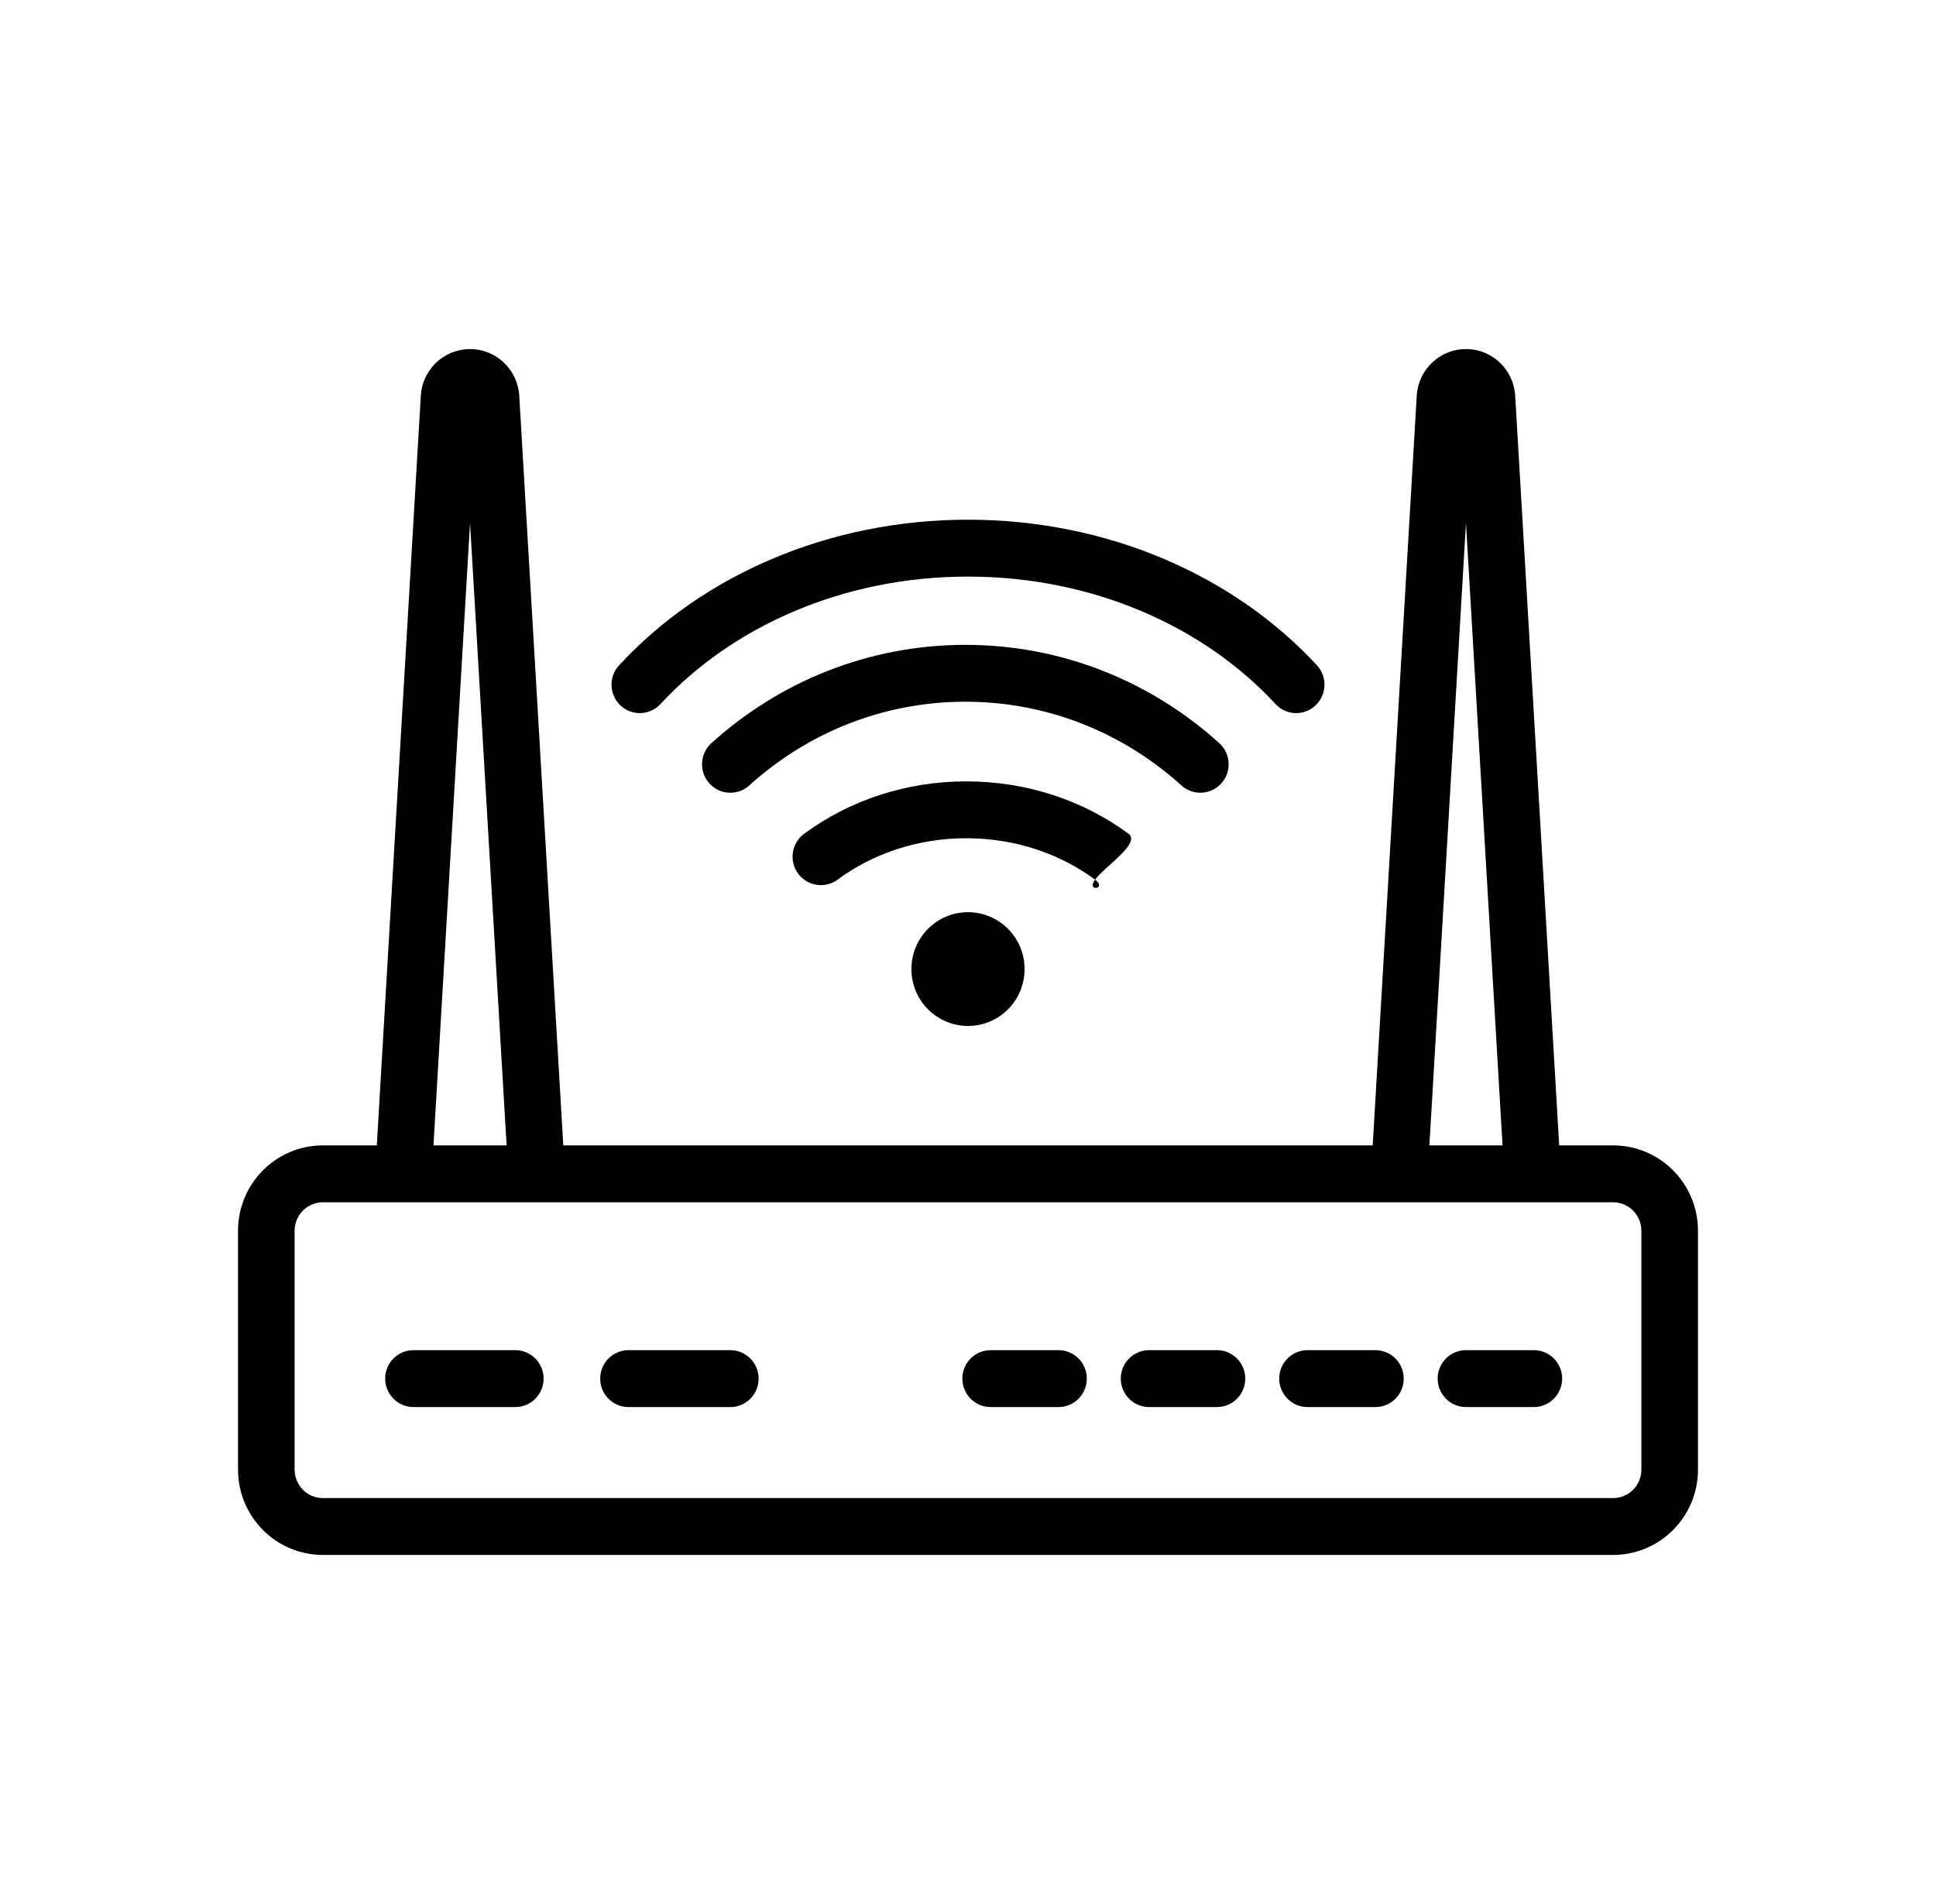
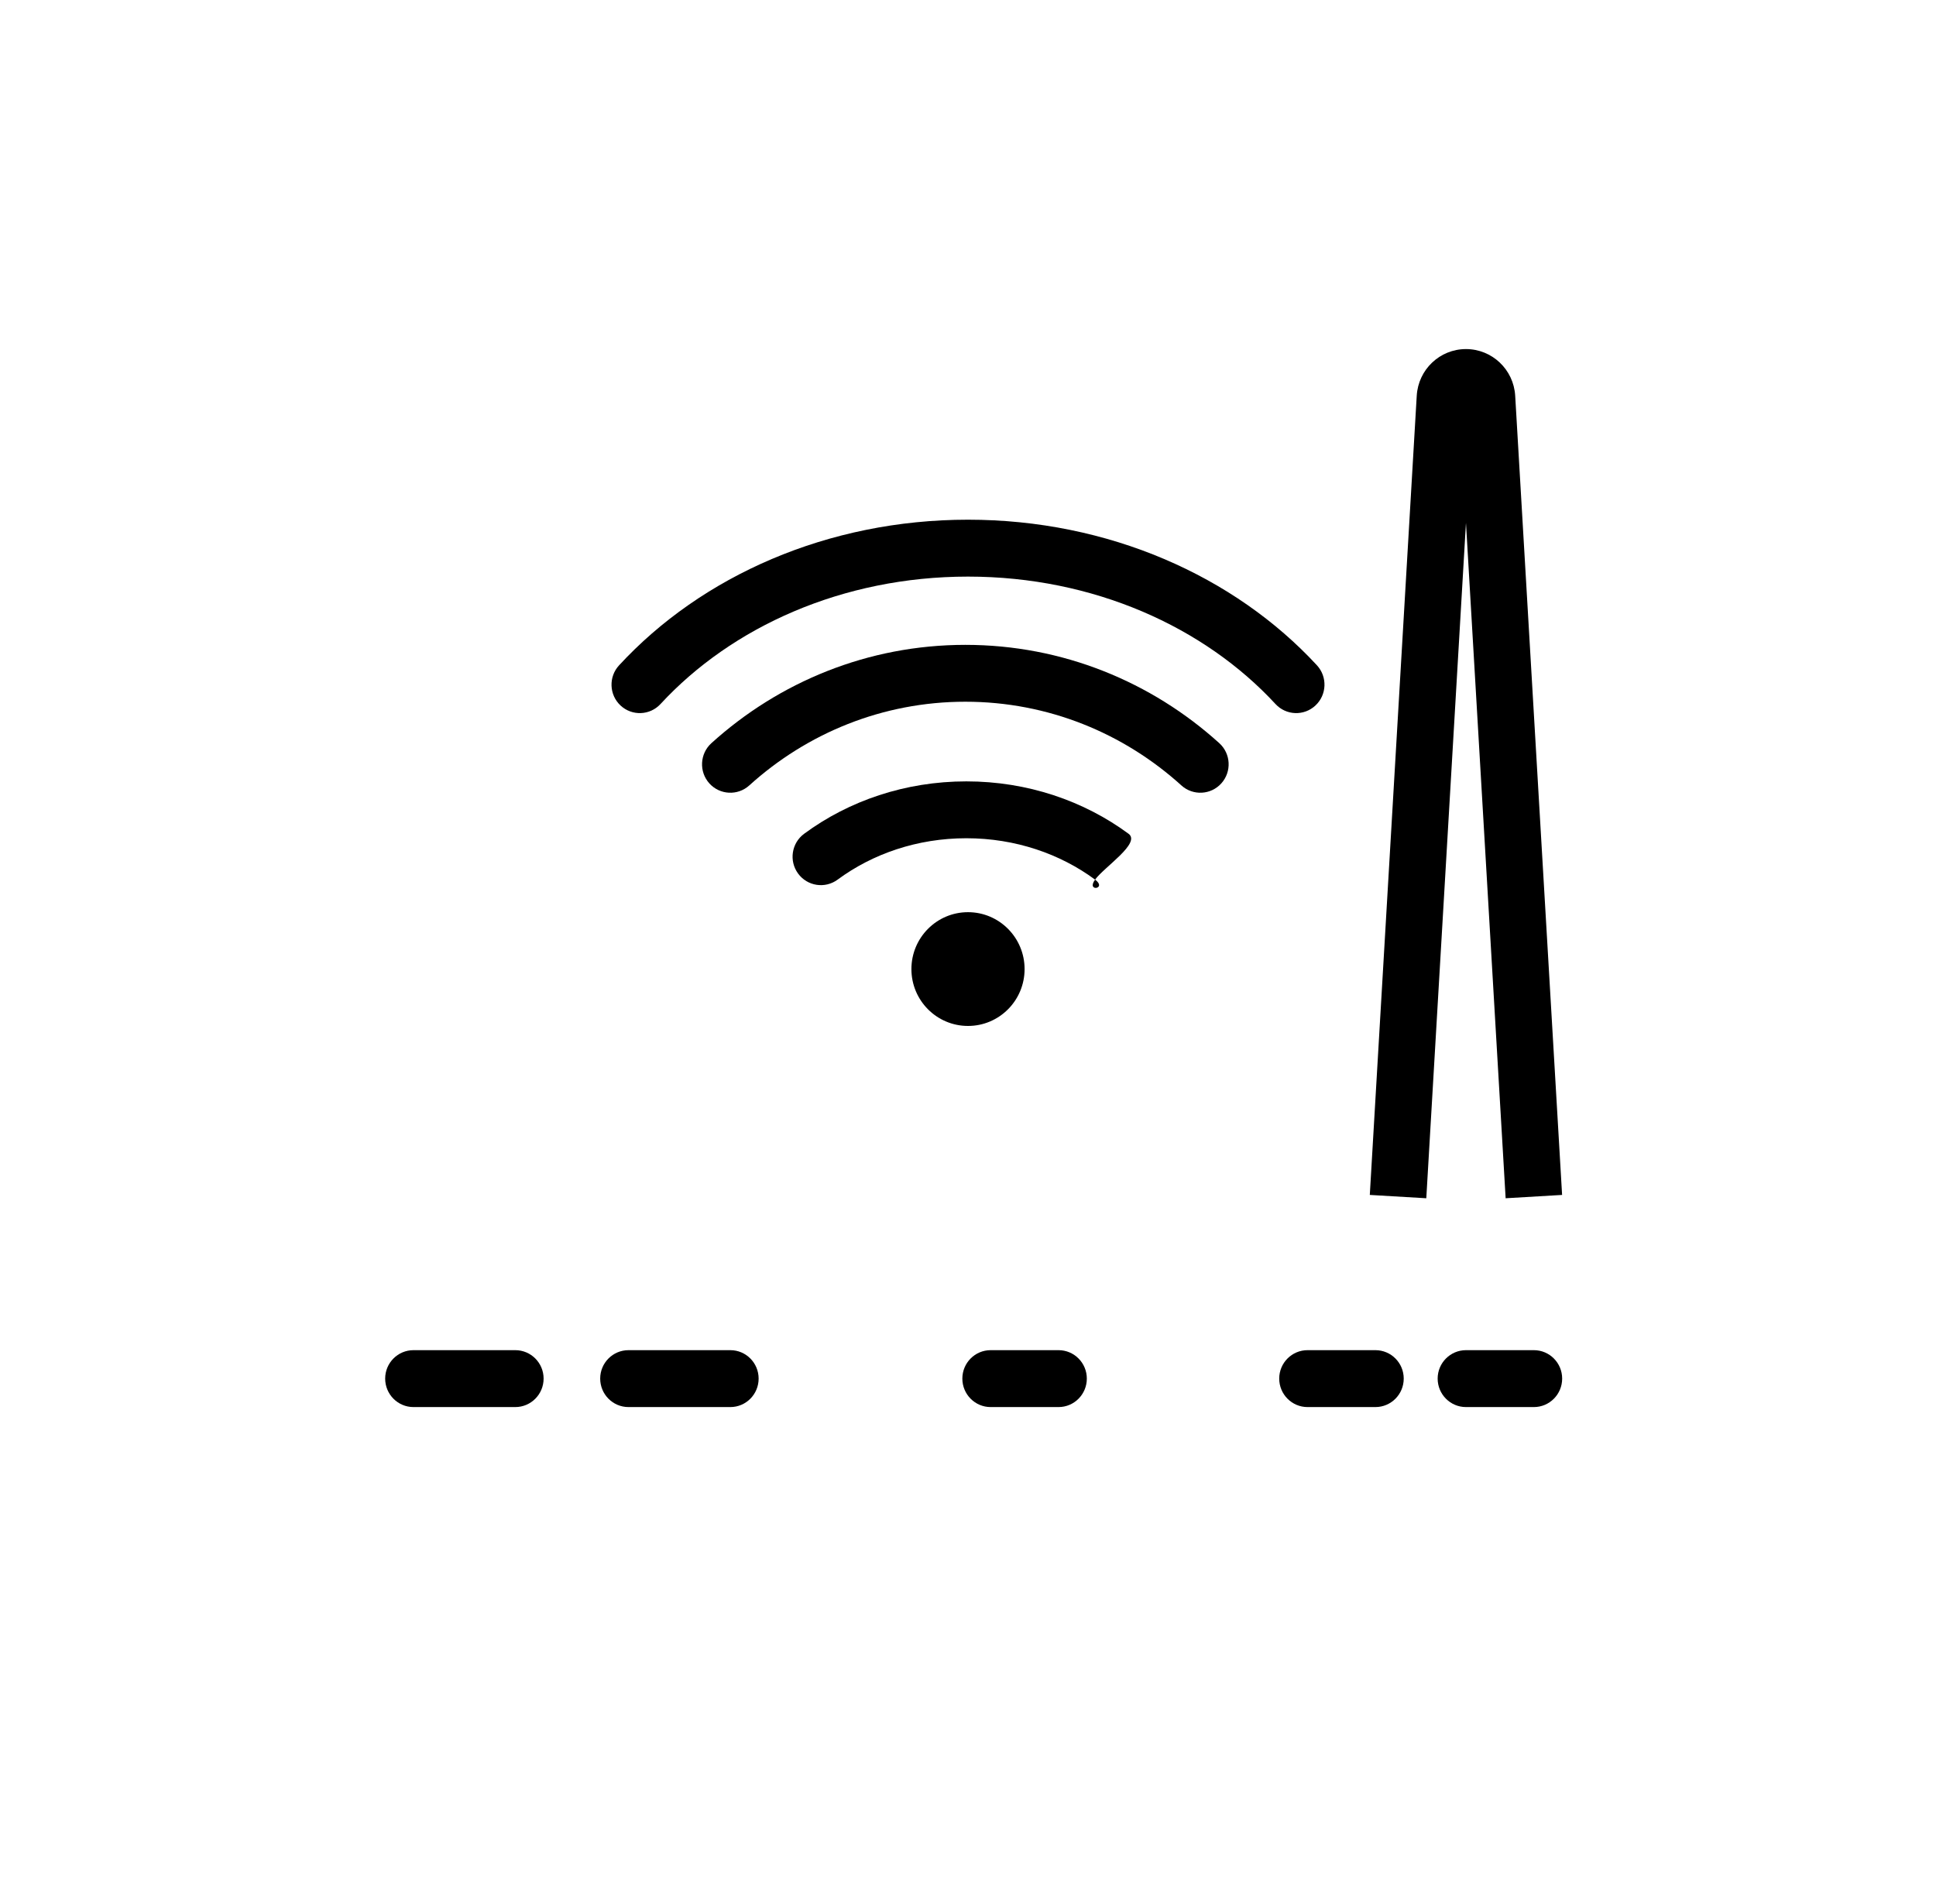
<svg xmlns="http://www.w3.org/2000/svg" fill="none" viewBox="0 0 61 60" height="60" width="61">
  <path fill="black" d="M44.639 12.47C44.688 11.644 45.367 11 46.19 11C47.012 11 47.692 11.644 47.741 12.47L49.219 37.655L47.44 37.76L46.19 16.478L44.94 37.76L43.16 37.655L44.639 12.47Z" clip-rule="evenodd" fill-rule="evenodd" />
-   <path fill="black" d="M13.259 12.47C13.308 11.644 13.988 11 14.81 11C15.633 11 16.312 11.644 16.361 12.47L17.84 37.655L16.06 37.76L14.81 16.478L13.56 37.76L11.781 37.655L13.259 12.47Z" clip-rule="evenodd" fill-rule="evenodd" />
-   <path fill="black" d="M7.5 38.783C7.5 37.298 8.697 36.094 10.174 36.094H50.826C52.303 36.094 53.5 37.298 53.5 38.783V46.311C53.5 47.796 52.303 49 50.826 49H10.174C8.697 49 7.5 47.796 7.5 46.311V38.783ZM10.174 37.887C9.682 37.887 9.283 38.288 9.283 38.783V46.311C9.283 46.806 9.682 47.208 10.174 47.208H50.826C51.318 47.208 51.717 46.806 51.717 46.311V38.783C51.717 38.288 51.318 37.887 50.826 37.887H10.174Z" clip-rule="evenodd" fill-rule="evenodd" />
  <path fill="black" d="M12.136 43.443C12.136 42.948 12.535 42.547 13.027 42.547H16.236C16.729 42.547 17.128 42.948 17.128 43.443C17.128 43.938 16.729 44.34 16.236 44.34H13.027C12.535 44.34 12.136 43.938 12.136 43.443Z" clip-rule="evenodd" fill-rule="evenodd" />
  <path fill="black" d="M30.322 43.443C30.322 42.948 30.721 42.547 31.213 42.547H33.353C33.845 42.547 34.244 42.948 34.244 43.443C34.244 43.938 33.845 44.34 33.353 44.34H31.213C30.721 44.34 30.322 43.938 30.322 43.443Z" clip-rule="evenodd" fill-rule="evenodd" />
  <path fill="black" d="M40.306 43.443C40.306 42.948 40.705 42.547 41.198 42.547H43.337C43.83 42.547 44.229 42.948 44.229 43.443C44.229 43.938 43.83 44.34 43.337 44.34H41.198C40.705 44.34 40.306 43.938 40.306 43.443Z" clip-rule="evenodd" fill-rule="evenodd" />
-   <path fill="black" d="M35.314 43.443C35.314 42.948 35.713 42.547 36.205 42.547H38.345C38.837 42.547 39.236 42.948 39.236 43.443C39.236 43.938 38.837 44.34 38.345 44.34H36.205C35.713 44.34 35.314 43.938 35.314 43.443Z" clip-rule="evenodd" fill-rule="evenodd" />
  <path fill="black" d="M45.298 43.443C45.298 42.948 45.698 42.547 46.19 42.547H48.33C48.822 42.547 49.221 42.948 49.221 43.443C49.221 43.938 48.822 44.34 48.33 44.34H46.19C45.698 44.34 45.298 43.938 45.298 43.443Z" clip-rule="evenodd" fill-rule="evenodd" />
  <path fill="black" d="M18.911 43.443C18.911 42.948 19.31 42.547 19.802 42.547H23.012C23.504 42.547 23.903 42.948 23.903 43.443C23.903 43.938 23.504 44.34 23.012 44.34H19.802C19.31 44.34 18.911 43.938 18.911 43.443Z" clip-rule="evenodd" fill-rule="evenodd" />
  <path fill="black" d="M30.416 22.113C27.805 22.113 25.422 23.108 23.608 24.751C23.242 25.082 22.679 25.052 22.349 24.685C22.02 24.317 22.049 23.75 22.415 23.419C24.541 21.493 27.345 20.321 30.416 20.321C33.488 20.321 36.291 21.493 38.418 23.419C38.783 23.75 38.813 24.317 38.483 24.685C38.154 25.052 37.59 25.082 37.224 24.751C35.41 23.108 33.027 22.113 30.416 22.113Z" clip-rule="evenodd" fill-rule="evenodd" />
  <path fill="black" d="M30.5 18.17C26.545 18.17 23.054 19.757 20.812 22.185C20.477 22.548 19.913 22.569 19.552 22.232C19.192 21.896 19.171 21.329 19.506 20.966C22.104 18.151 26.079 16.377 30.5 16.377C34.921 16.377 38.896 18.151 41.495 20.966C41.829 21.329 41.808 21.896 41.447 22.232C41.087 22.569 40.523 22.548 40.188 22.185C37.946 19.757 34.455 18.17 30.5 18.17Z" clip-rule="evenodd" fill-rule="evenodd" />
  <path fill="black" d="M30.448 26.415C28.9 26.415 27.49 26.908 26.392 27.719C25.995 28.012 25.437 27.926 25.146 27.527C24.854 27.128 24.94 26.567 25.337 26.274C26.742 25.237 28.522 24.623 30.448 24.623C32.374 24.623 34.153 25.237 35.559 26.274C35.956 26.567 34.795 27.32 34.504 27.719C34.212 28.118 34.901 28.012 34.504 27.719C33.405 26.908 31.995 26.415 30.448 26.415Z" clip-rule="evenodd" fill-rule="evenodd" />
  <path fill="black" d="M32.283 30.538C32.283 31.528 31.485 32.33 30.5 32.33C29.515 32.33 28.717 31.528 28.717 30.538C28.717 29.548 29.515 28.745 30.5 28.745C31.485 28.745 32.283 29.548 32.283 30.538Z" />
</svg>